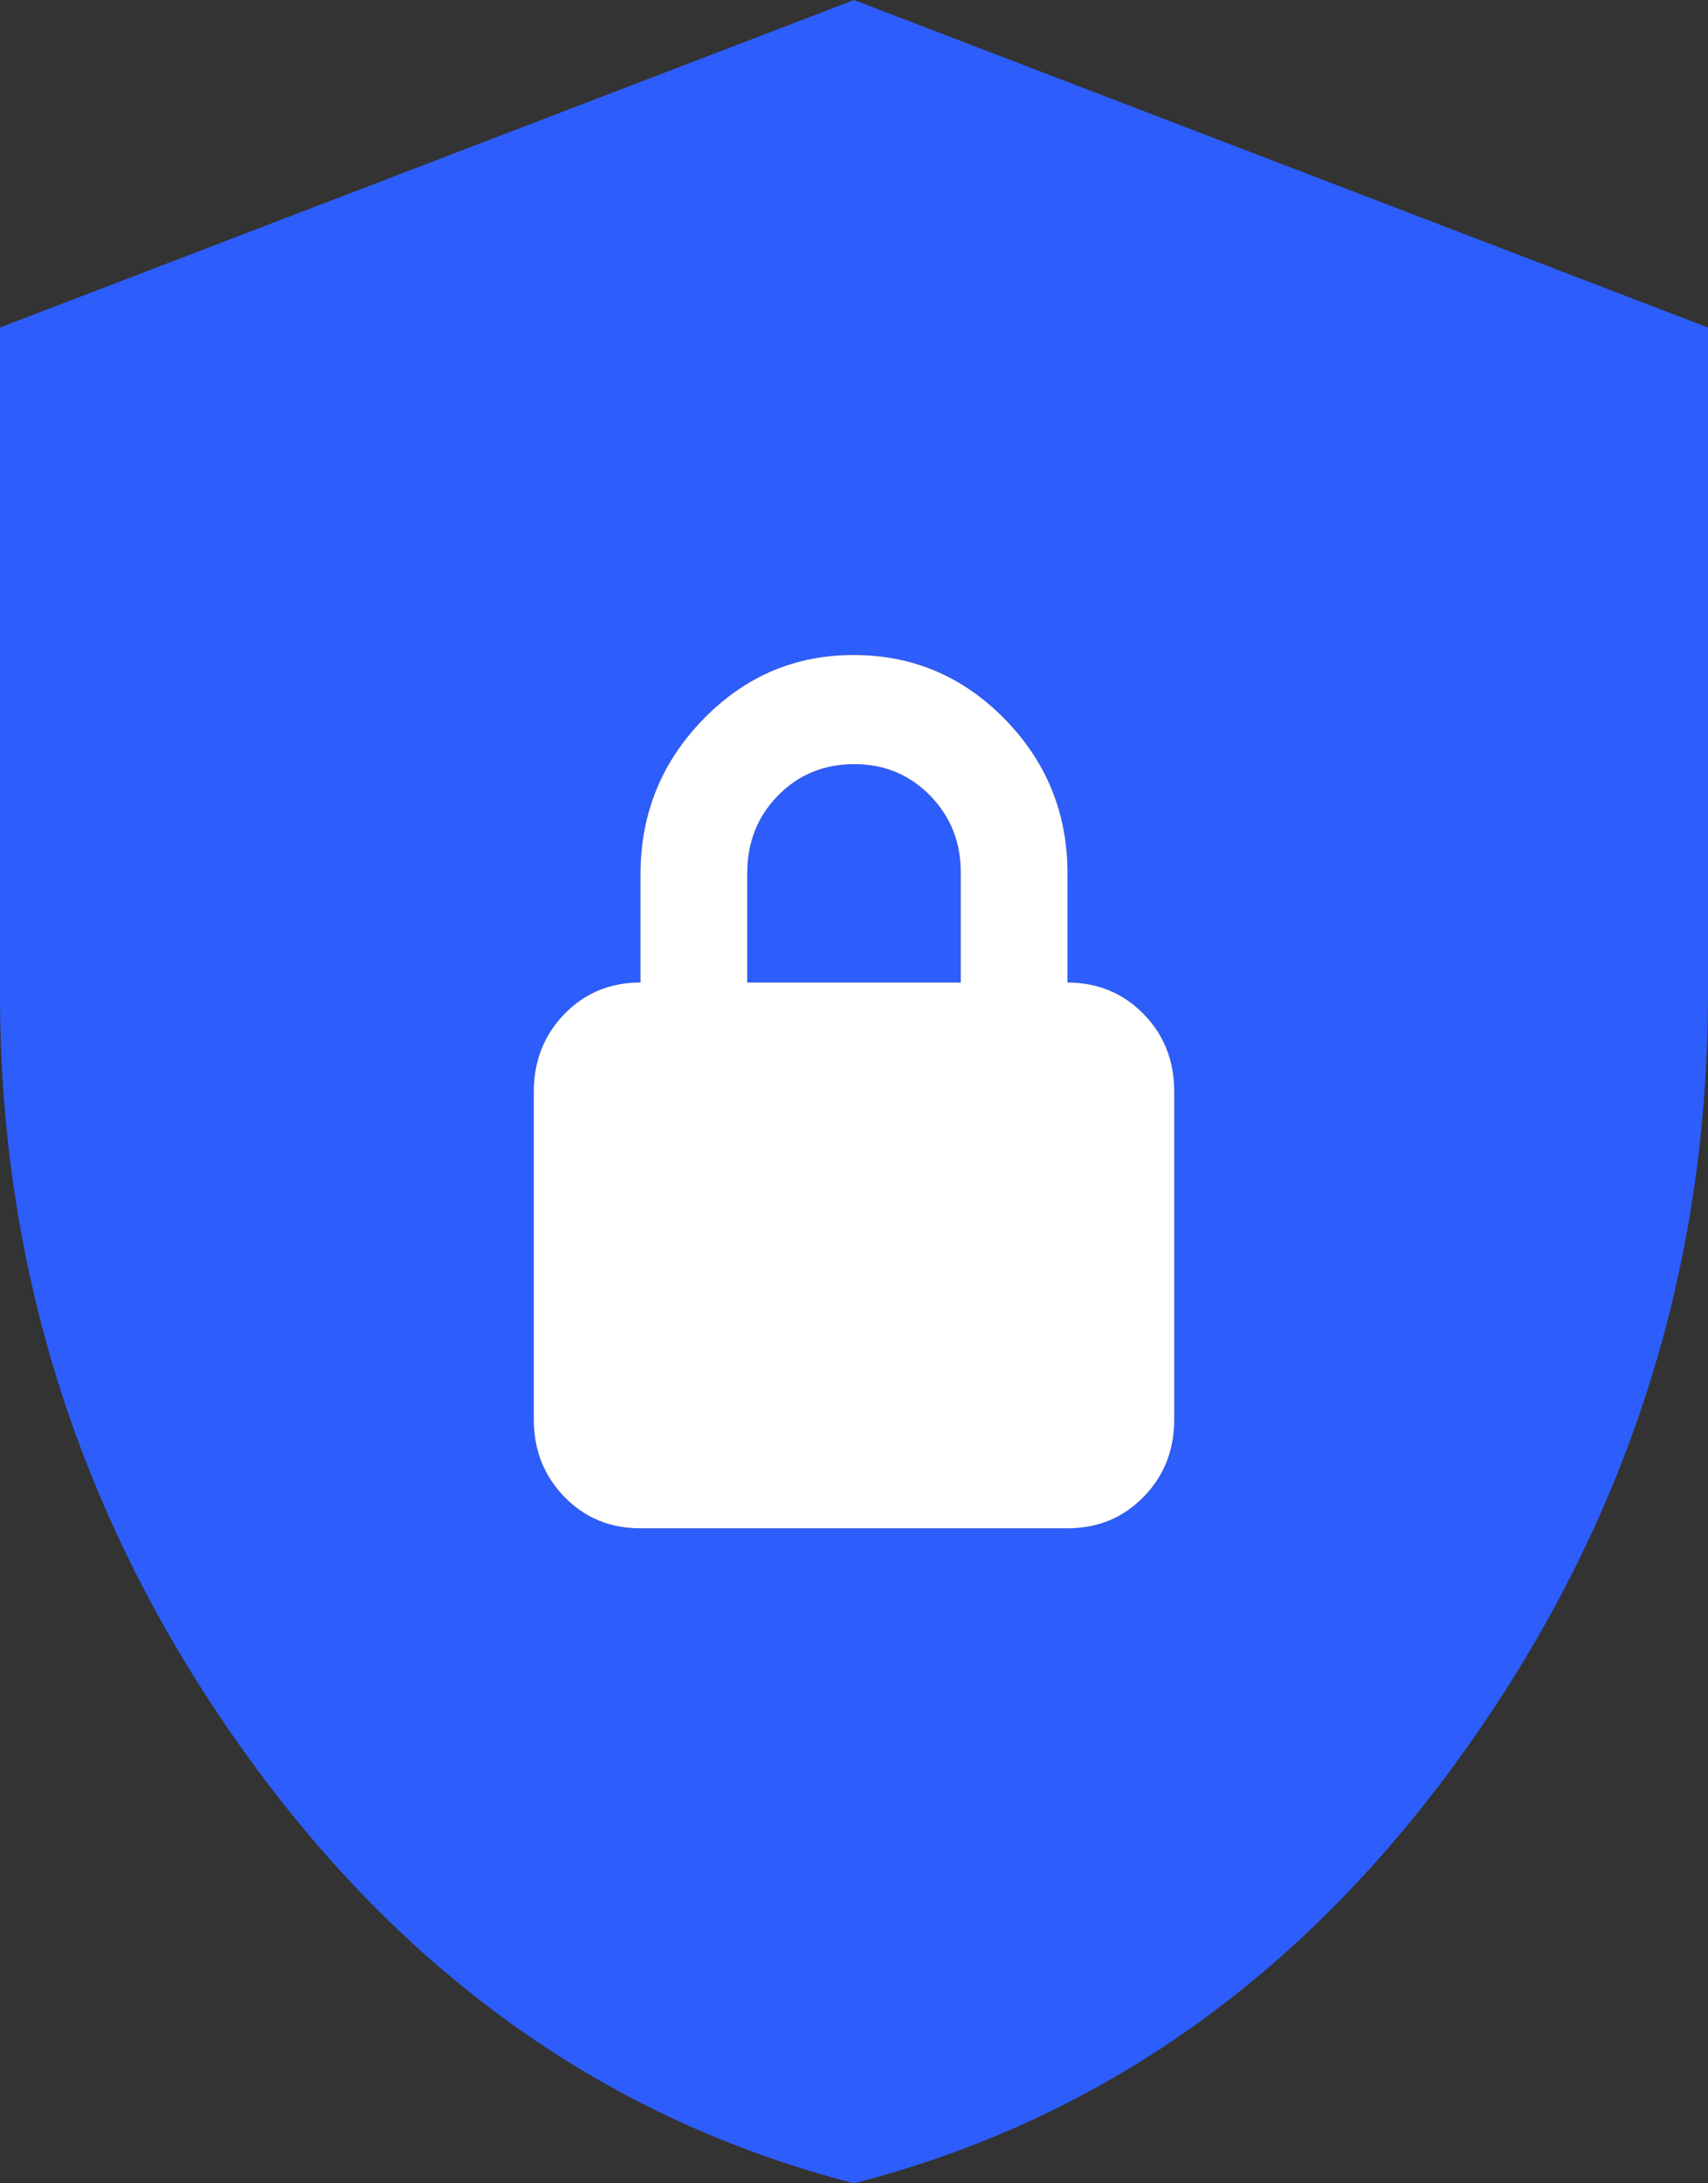
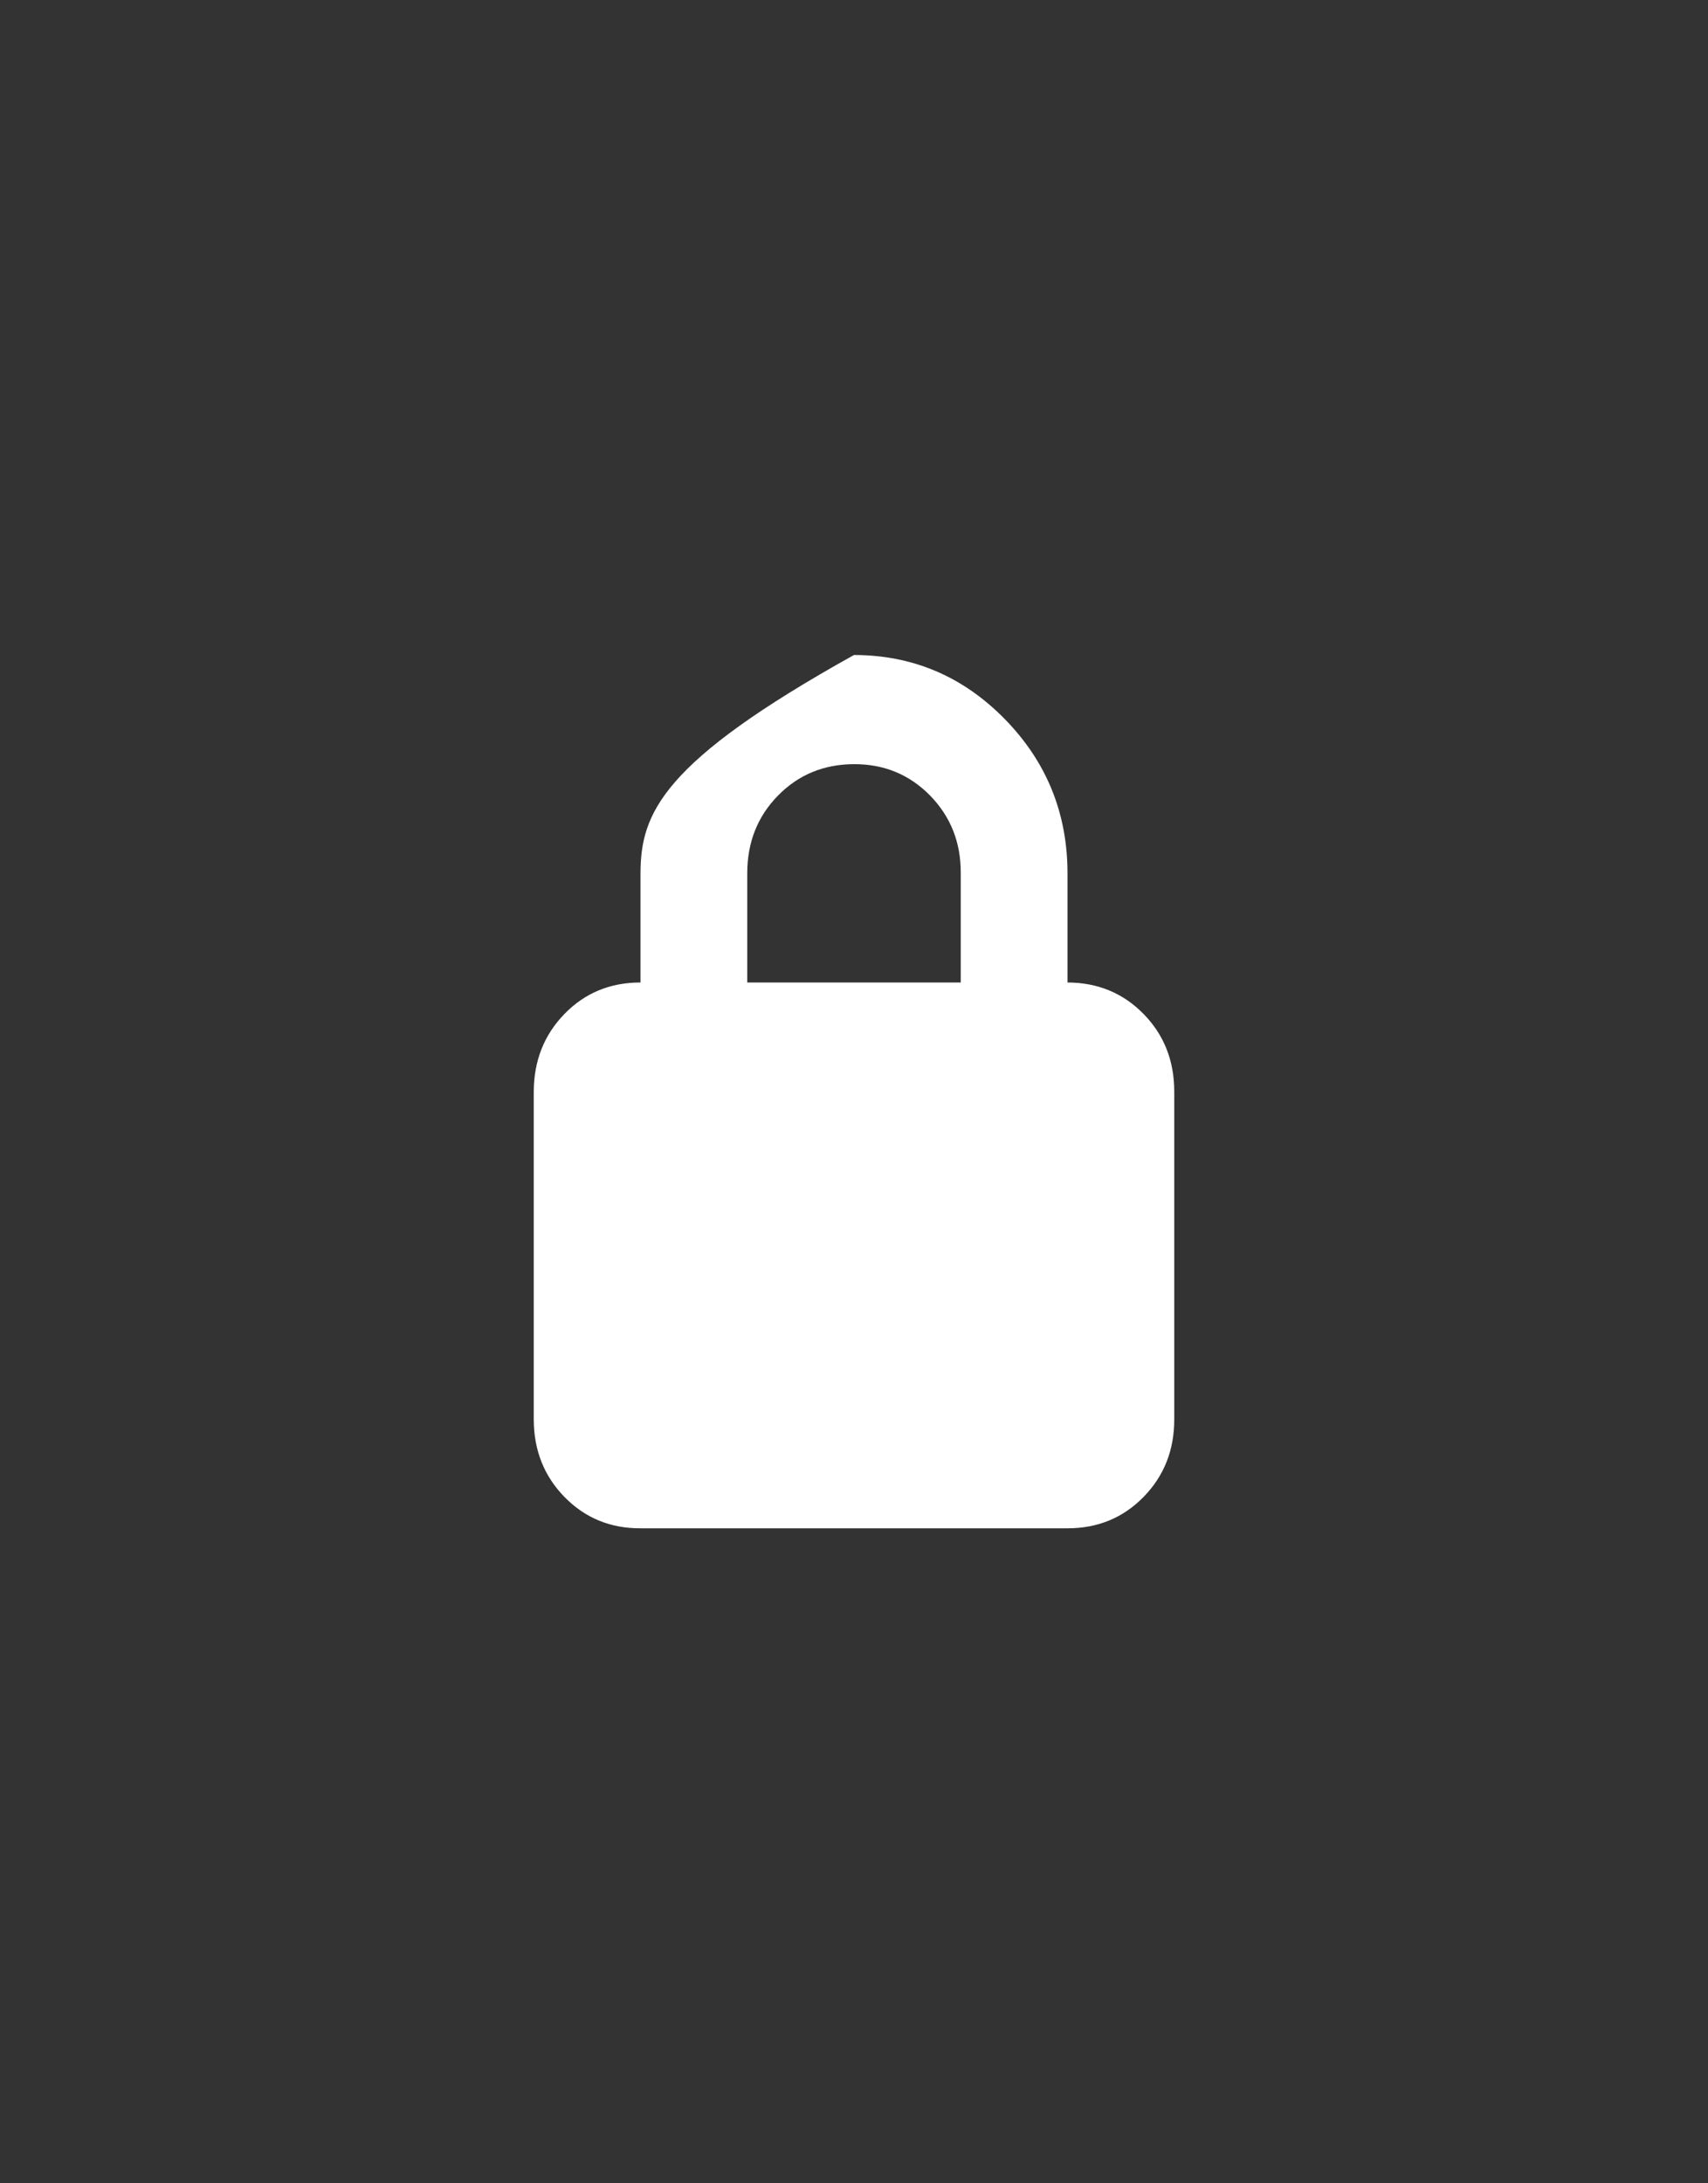
<svg xmlns="http://www.w3.org/2000/svg" width="18" height="23" viewBox="0 0 18 23" fill="none">
  <rect x="0" y="0" width="18" height="23" fill="#333333" stroke="none" />
-   <path d="M9 23C6.394 22.329 4.242 20.8 2.545 18.414C0.848 16.027 -0.001 13.378 4.96908e-07 10.465V3.45L9 0L18 3.45V10.465C18 13.378 17.152 16.028 15.455 18.415C13.759 20.802 11.607 22.33 9 23ZM6.75 16.1H11.25C11.569 16.1 11.836 15.99 12.052 15.769C12.268 15.548 12.376 15.275 12.375 14.95V11.5C12.375 11.174 12.267 10.901 12.051 10.681C11.835 10.461 11.568 10.351 11.25 10.35V9.2C11.25 8.568 11.03 8.026 10.59 7.576C10.149 7.126 9.62 6.901 9 6.9C8.38 6.899 7.851 7.125 7.412 7.576C6.972 8.028 6.752 8.569 6.75 9.2V10.35C6.431 10.35 6.164 10.46 5.949 10.681C5.734 10.902 5.626 11.175 5.625 11.5V14.95C5.625 15.276 5.733 15.549 5.949 15.77C6.165 15.991 6.432 16.101 6.75 16.1ZM7.875 10.35V9.2C7.875 8.874 7.983 8.601 8.199 8.381C8.415 8.161 8.682 8.051 9 8.05C9.318 8.049 9.585 8.16 9.802 8.381C10.019 8.603 10.127 8.876 10.125 9.2V10.35H7.875Z" fill="#2D5DFA" />
-   <path fill-rule="evenodd" clip-rule="evenodd" d="M6.75 16.1H11.25C11.569 16.1 11.836 15.99 12.052 15.769C12.268 15.548 12.376 15.275 12.375 14.95V11.5C12.375 11.174 12.267 10.901 12.051 10.681C11.835 10.461 11.568 10.351 11.25 10.35V9.2C11.25 8.568 11.03 8.026 10.59 7.576C10.149 7.126 9.62 6.901 9 6.9C8.38 6.899 7.851 7.125 7.412 7.576C6.972 8.028 6.752 8.569 6.75 9.2V10.35C6.431 10.35 6.164 10.46 5.949 10.681C5.734 10.902 5.626 11.175 5.625 11.5V14.95C5.625 15.276 5.733 15.549 5.949 15.77C6.165 15.991 6.432 16.101 6.75 16.1ZM7.875 9.2V10.35H10.125V9.2C10.127 8.876 10.019 8.603 9.802 8.381C9.585 8.16 9.318 8.049 9 8.05C8.682 8.051 8.415 8.161 8.199 8.381C7.983 8.601 7.875 8.874 7.875 9.2Z" fill="white" />
+   <path fill-rule="evenodd" clip-rule="evenodd" d="M6.75 16.1H11.25C11.569 16.1 11.836 15.99 12.052 15.769C12.268 15.548 12.376 15.275 12.375 14.95V11.5C12.375 11.174 12.267 10.901 12.051 10.681C11.835 10.461 11.568 10.351 11.25 10.35V9.2C11.25 8.568 11.03 8.026 10.59 7.576C10.149 7.126 9.62 6.901 9 6.9C6.972 8.028 6.752 8.569 6.75 9.2V10.35C6.431 10.35 6.164 10.46 5.949 10.681C5.734 10.902 5.626 11.175 5.625 11.5V14.95C5.625 15.276 5.733 15.549 5.949 15.77C6.165 15.991 6.432 16.101 6.75 16.1ZM7.875 9.2V10.35H10.125V9.2C10.127 8.876 10.019 8.603 9.802 8.381C9.585 8.16 9.318 8.049 9 8.05C8.682 8.051 8.415 8.161 8.199 8.381C7.983 8.601 7.875 8.874 7.875 9.2Z" fill="white" />
</svg>